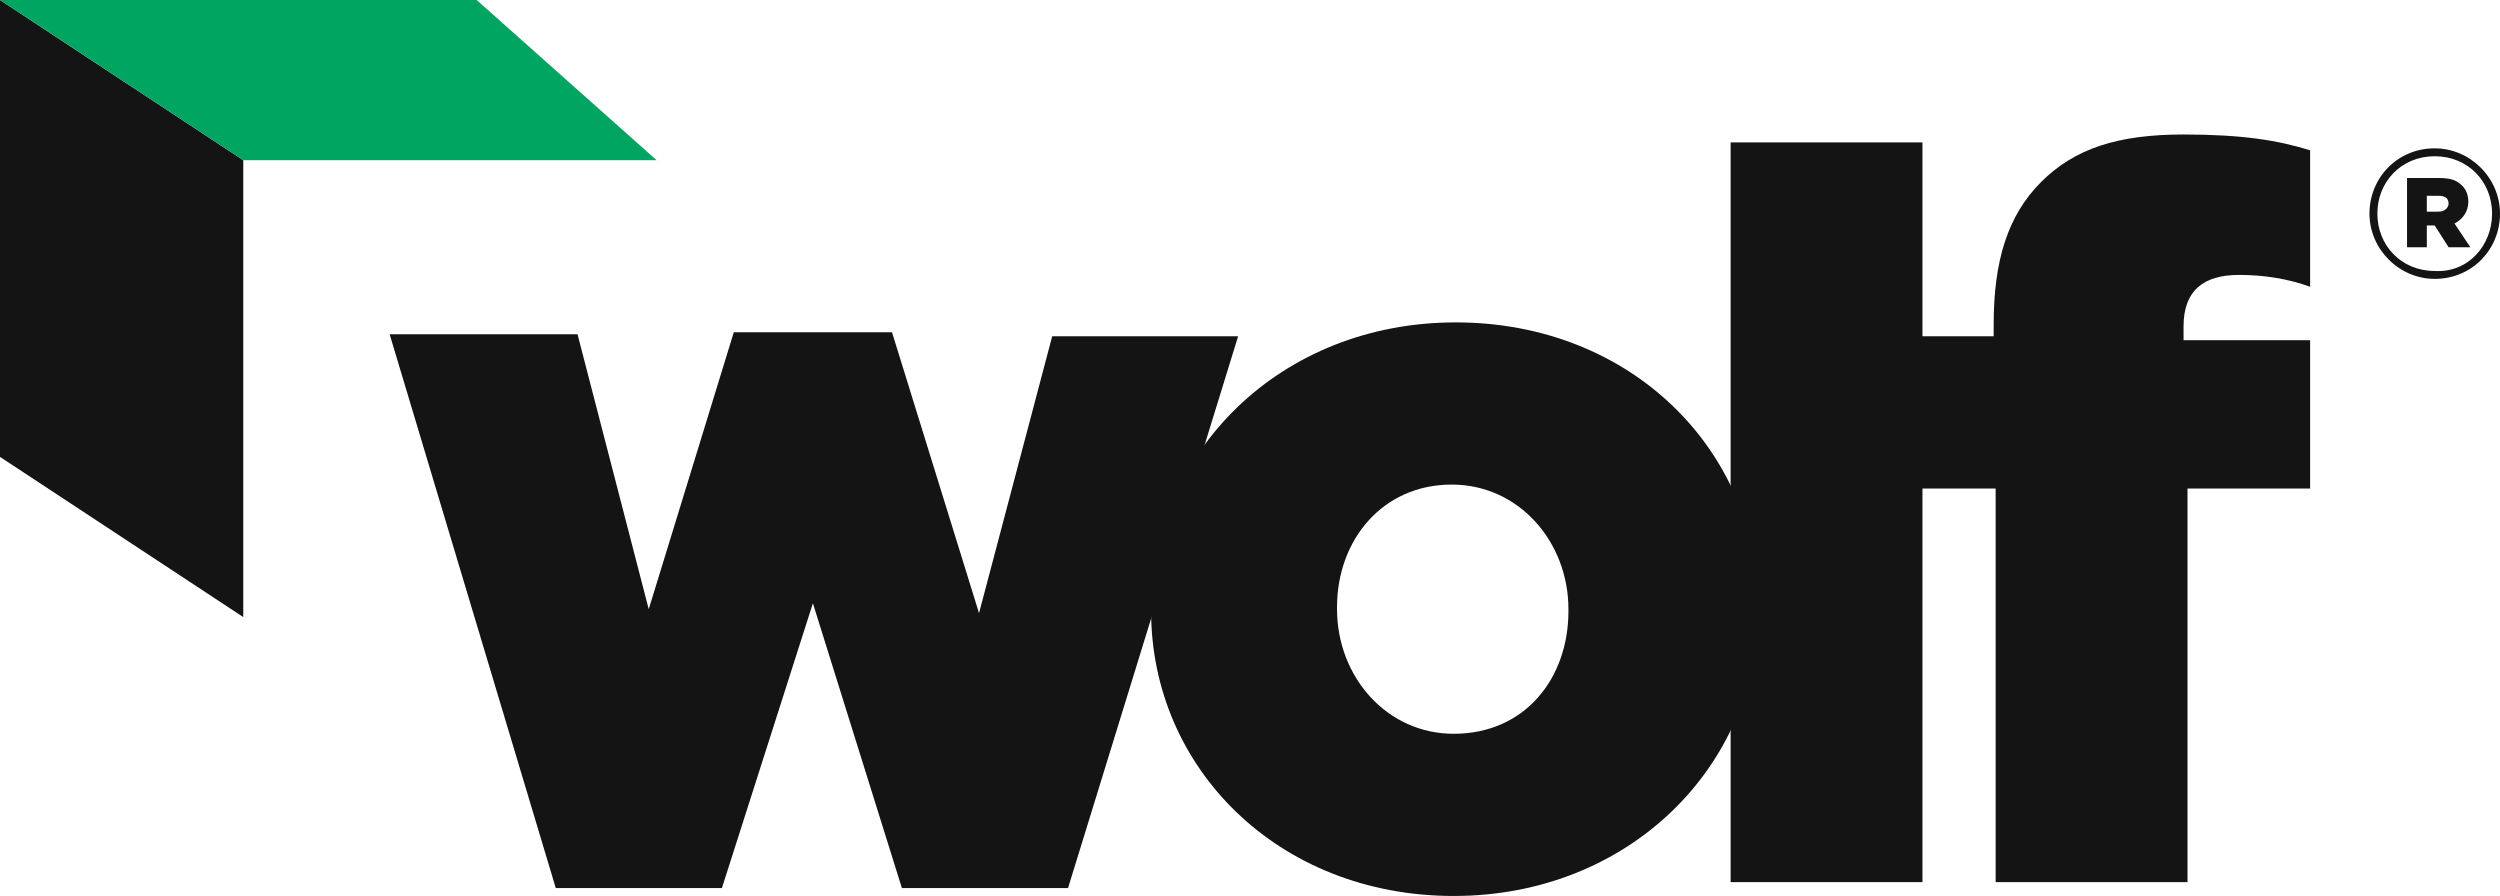
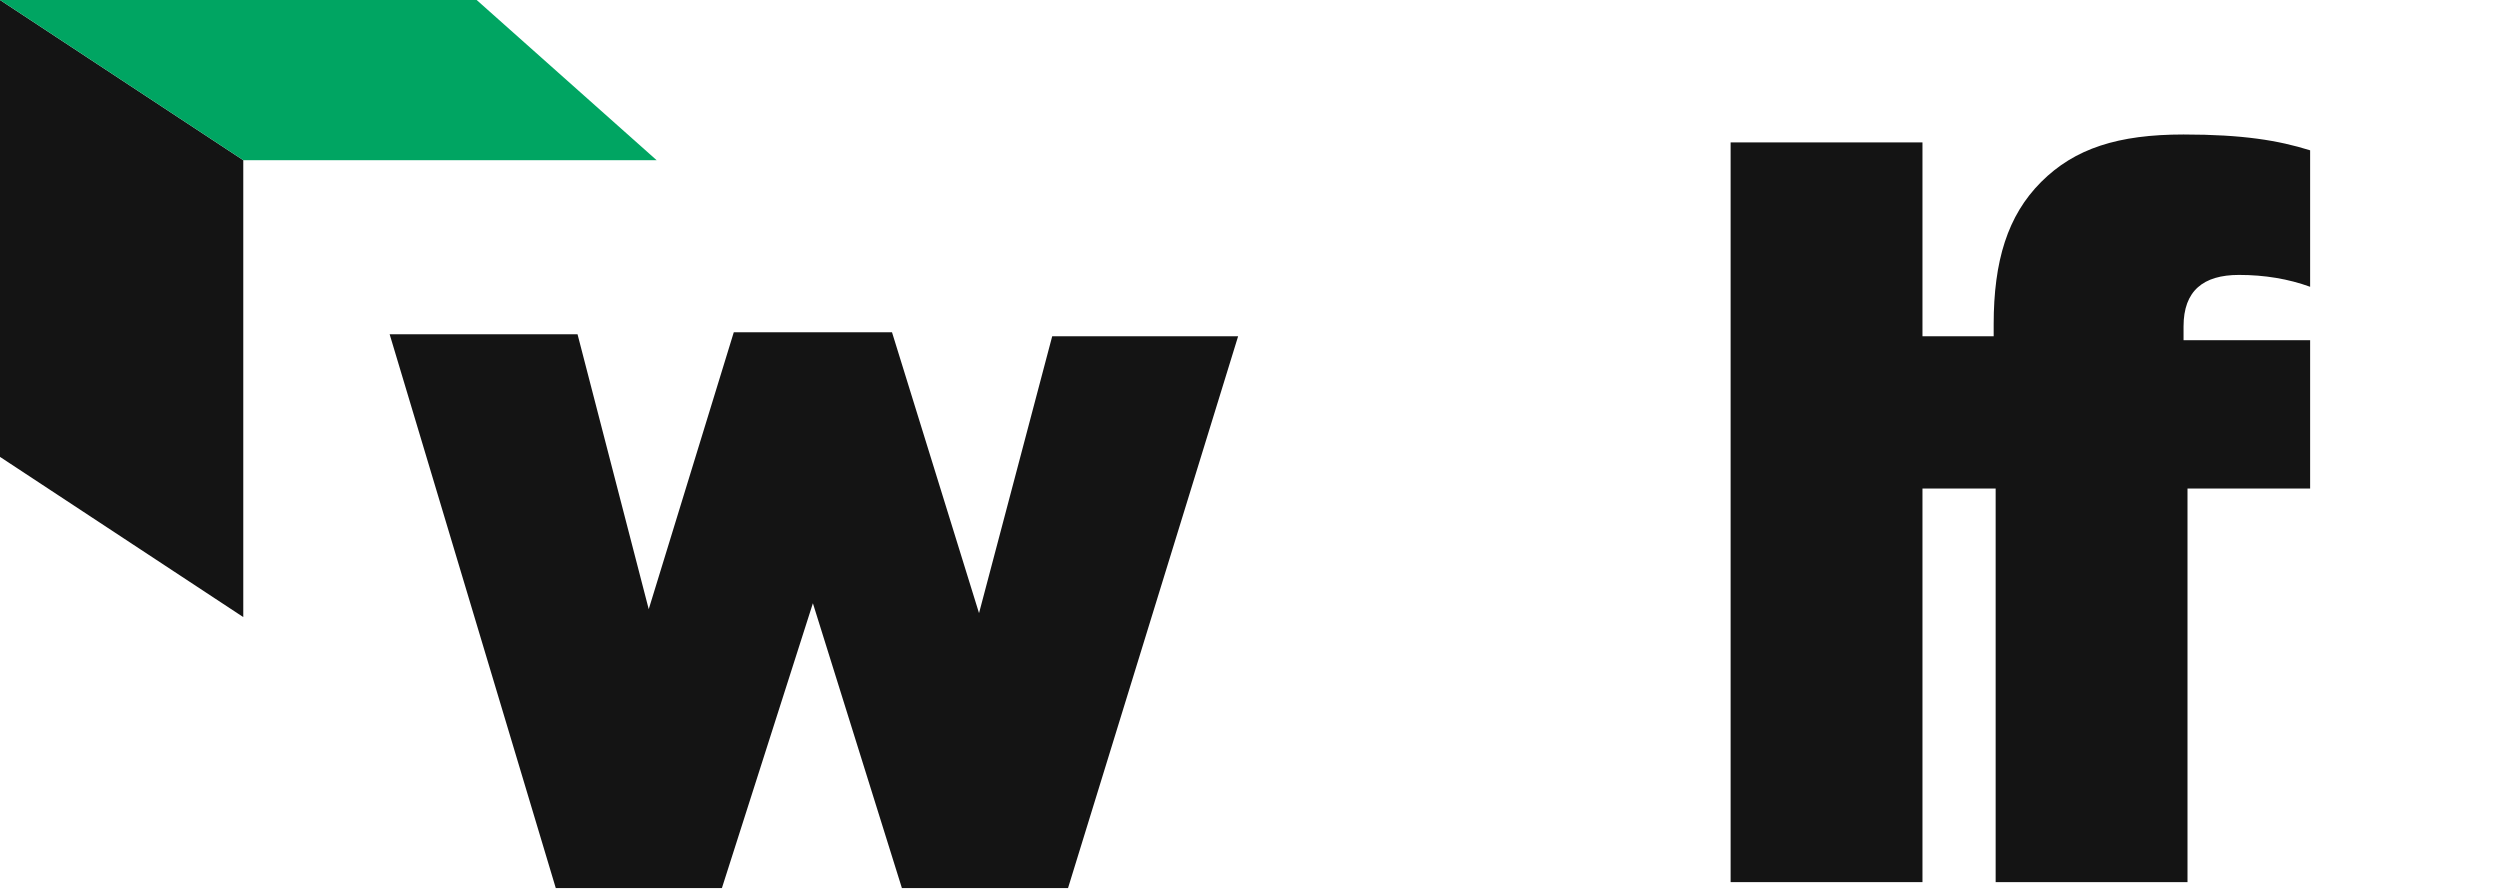
<svg xmlns="http://www.w3.org/2000/svg" enable-background="new 0 0 126.4 45.3" viewBox="0 0 126.4 45.3">
  <g fill="#141414">
    <path d="m19.7 16.9h9.5l3.6 13.9 4.3-14h8l4.4 14.2 3.7-14h9.4l-8.6 27.9h-8.4l-4.5-14.4-4.6 14.4h-8.4z" />
-     <path d="m58.2 30.9v-.1c0-7.9 6.5-14.5 15.4-14.5s15.3 6.5 15.3 14.4v.1c0 7.9-6.5 14.5-15.4 14.5s-15.3-6.5-15.3-14.4zm21.1 0v-.1c0-3.4-2.5-6.3-5.9-6.3-3.5 0-5.8 2.8-5.8 6.2v.1c0 3.4 2.5 6.3 5.9 6.3 3.6 0 5.8-2.8 5.8-6.2z" />
    <path d="m87.5 7.2h9.7v37.4h-9.7z" />
    <path d="m100.8 24.7h-4.3v-7.7h4.3v-.6c0-3.2.7-5.5 2.4-7.2s3.9-2.4 7.2-2.4c3 0 4.8.3 6.4.8v6.9c-1.1-.4-2.3-.6-3.6-.6-1.8 0-2.8.8-2.8 2.6v.7h6.4v7.5h-6.2v19.9h-9.7v-19.9z" />
-     <path d="m119.8 10.8c0-1.8 1.4-3.3 3.3-3.3 1.8 0 3.3 1.5 3.3 3.3 0 1.8-1.4 3.3-3.3 3.3-1.8 0-3.3-1.5-3.3-3.3zm6.2 0c0-1.6-1.2-2.9-2.9-2.9s-2.9 1.3-2.9 2.9c0 1.6 1.2 2.9 2.9 2.9 1.7.1 2.9-1.3 2.9-2.9zm-4.3-1.8h1.6c.6 0 .9.1 1.2.4.2.2.3.5.3.8 0 .5-.3.9-.7 1.1l.8 1.2h-1.1l-.7-1.1h-.4v1.1h-1zm1.6 1.7c.3 0 .5-.2.5-.4 0-.3-.2-.4-.5-.4h-.6v.8z" />
    <path d="m0 0 12.3 8.1v23.1l-12.3-8.1z" />
  </g>
  <path d="m0 0 12.3 8.1h20.9l-9.1-8.1z" fill="#00a562" />
</svg>